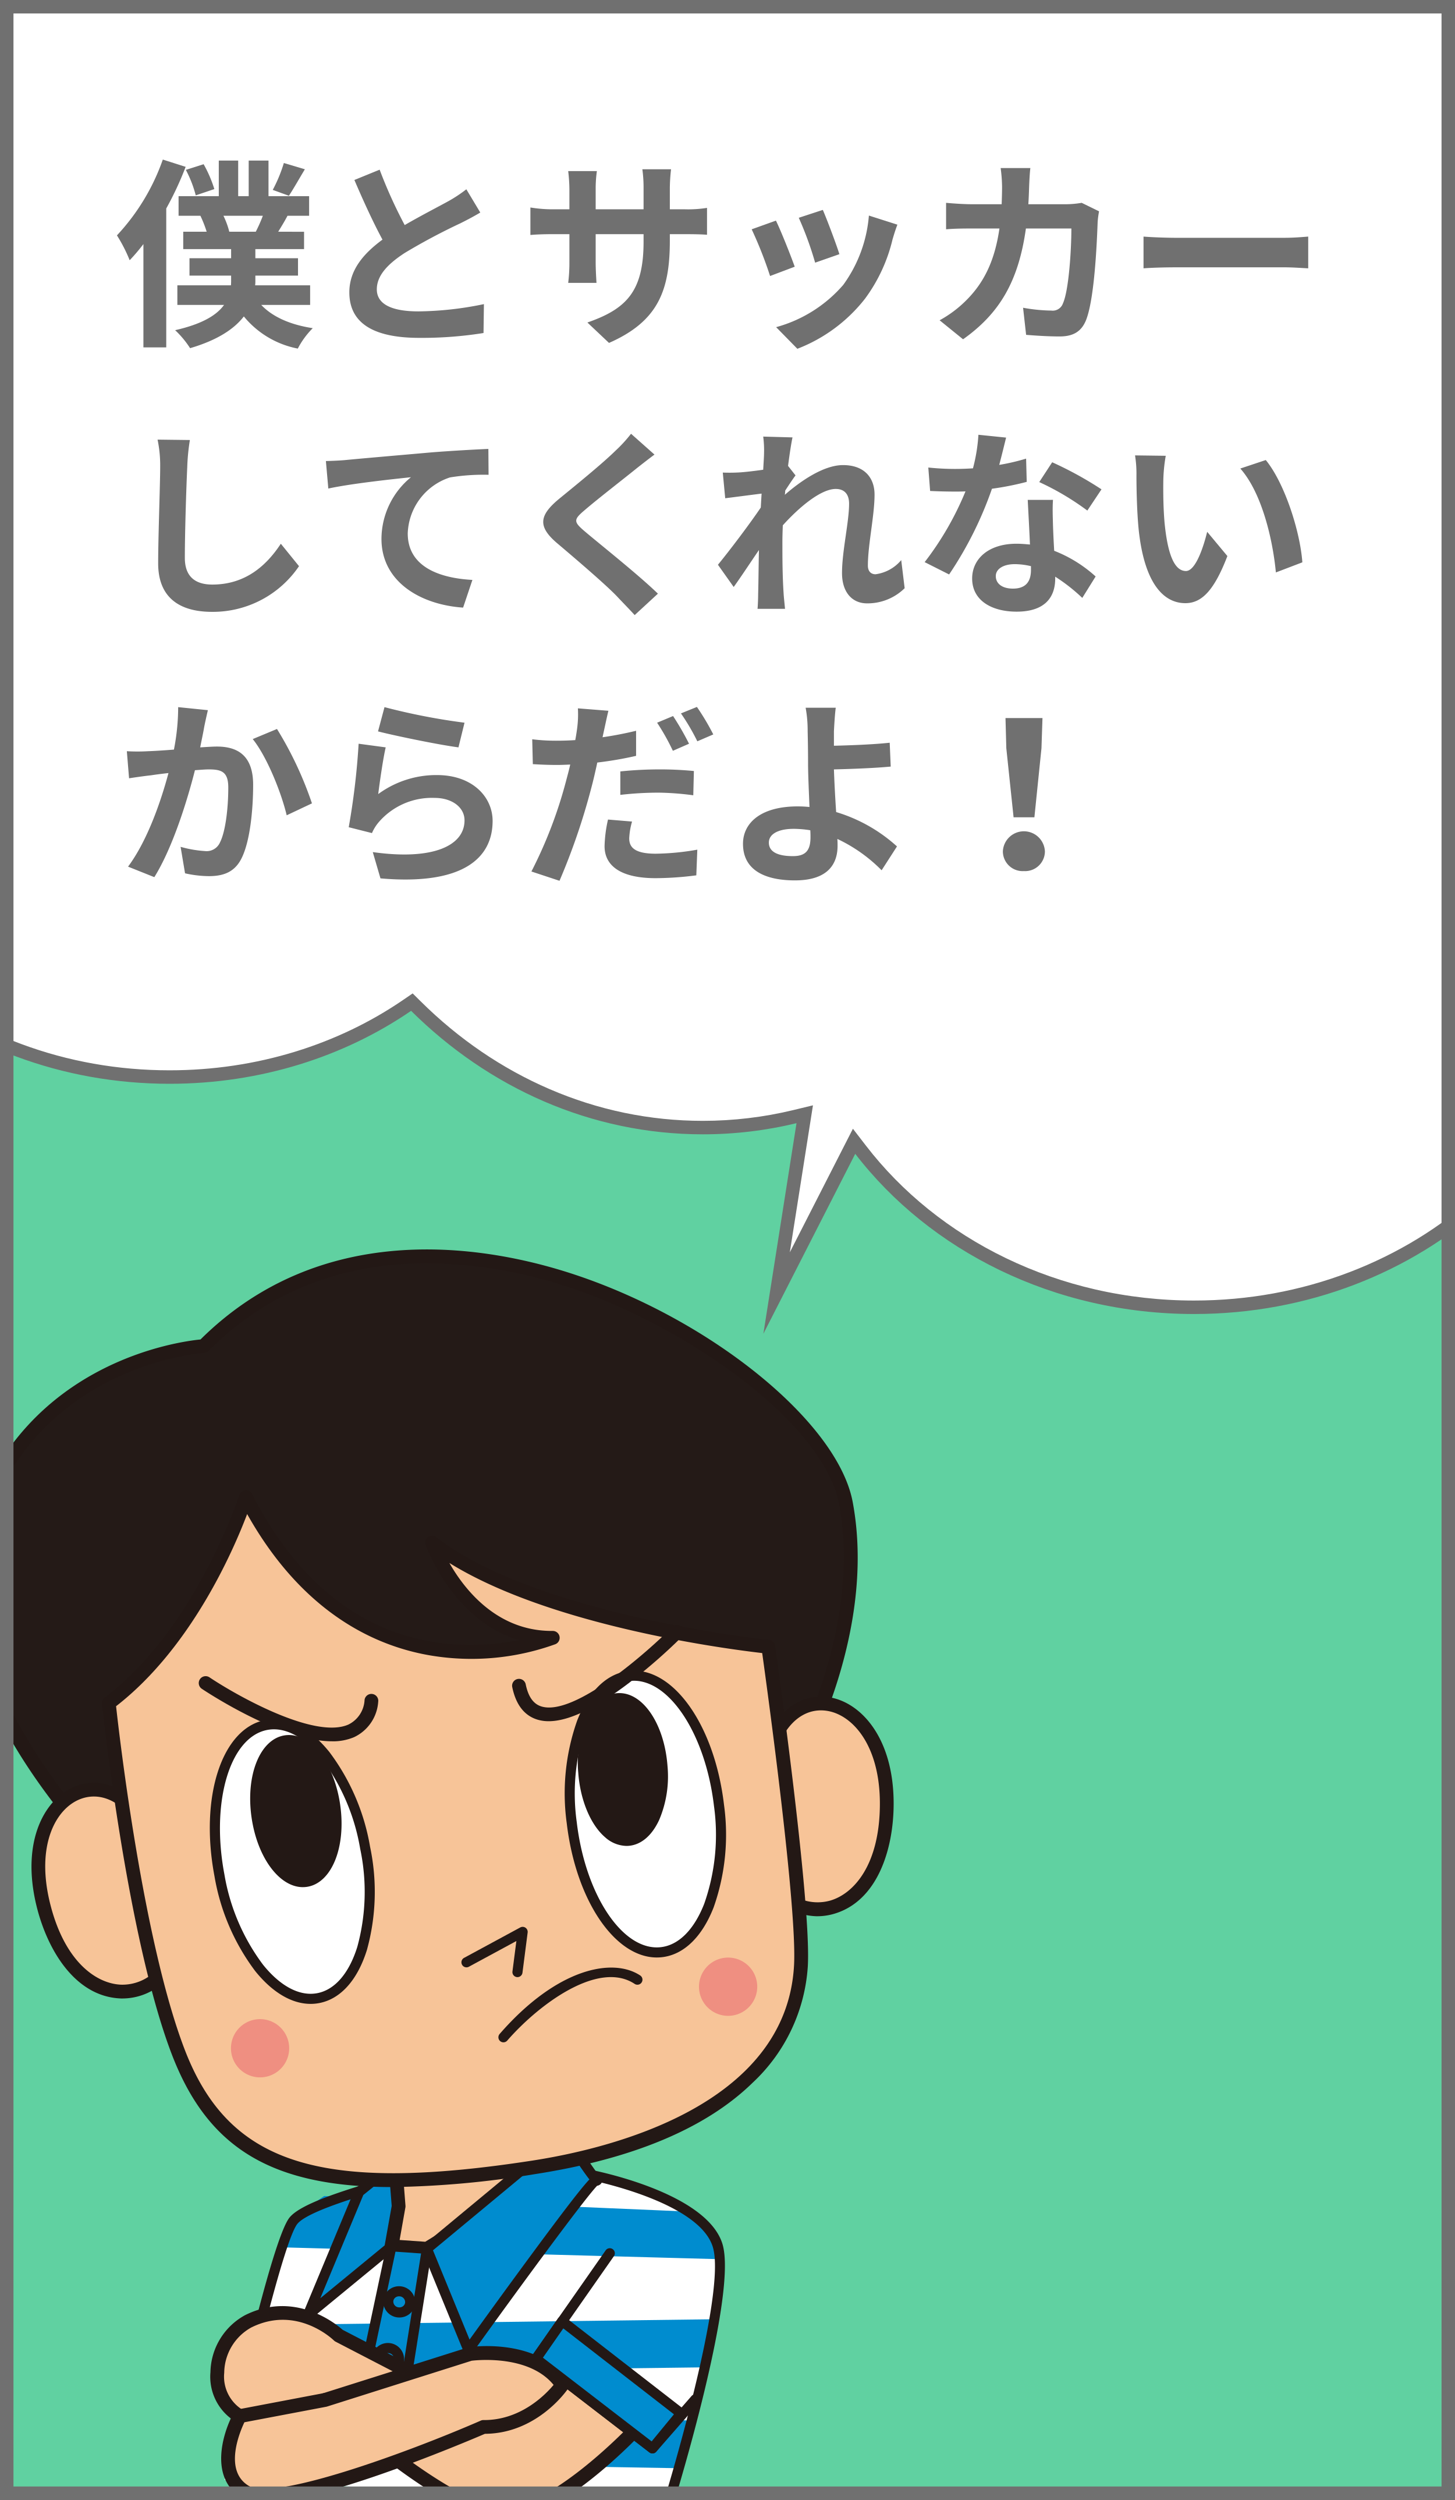
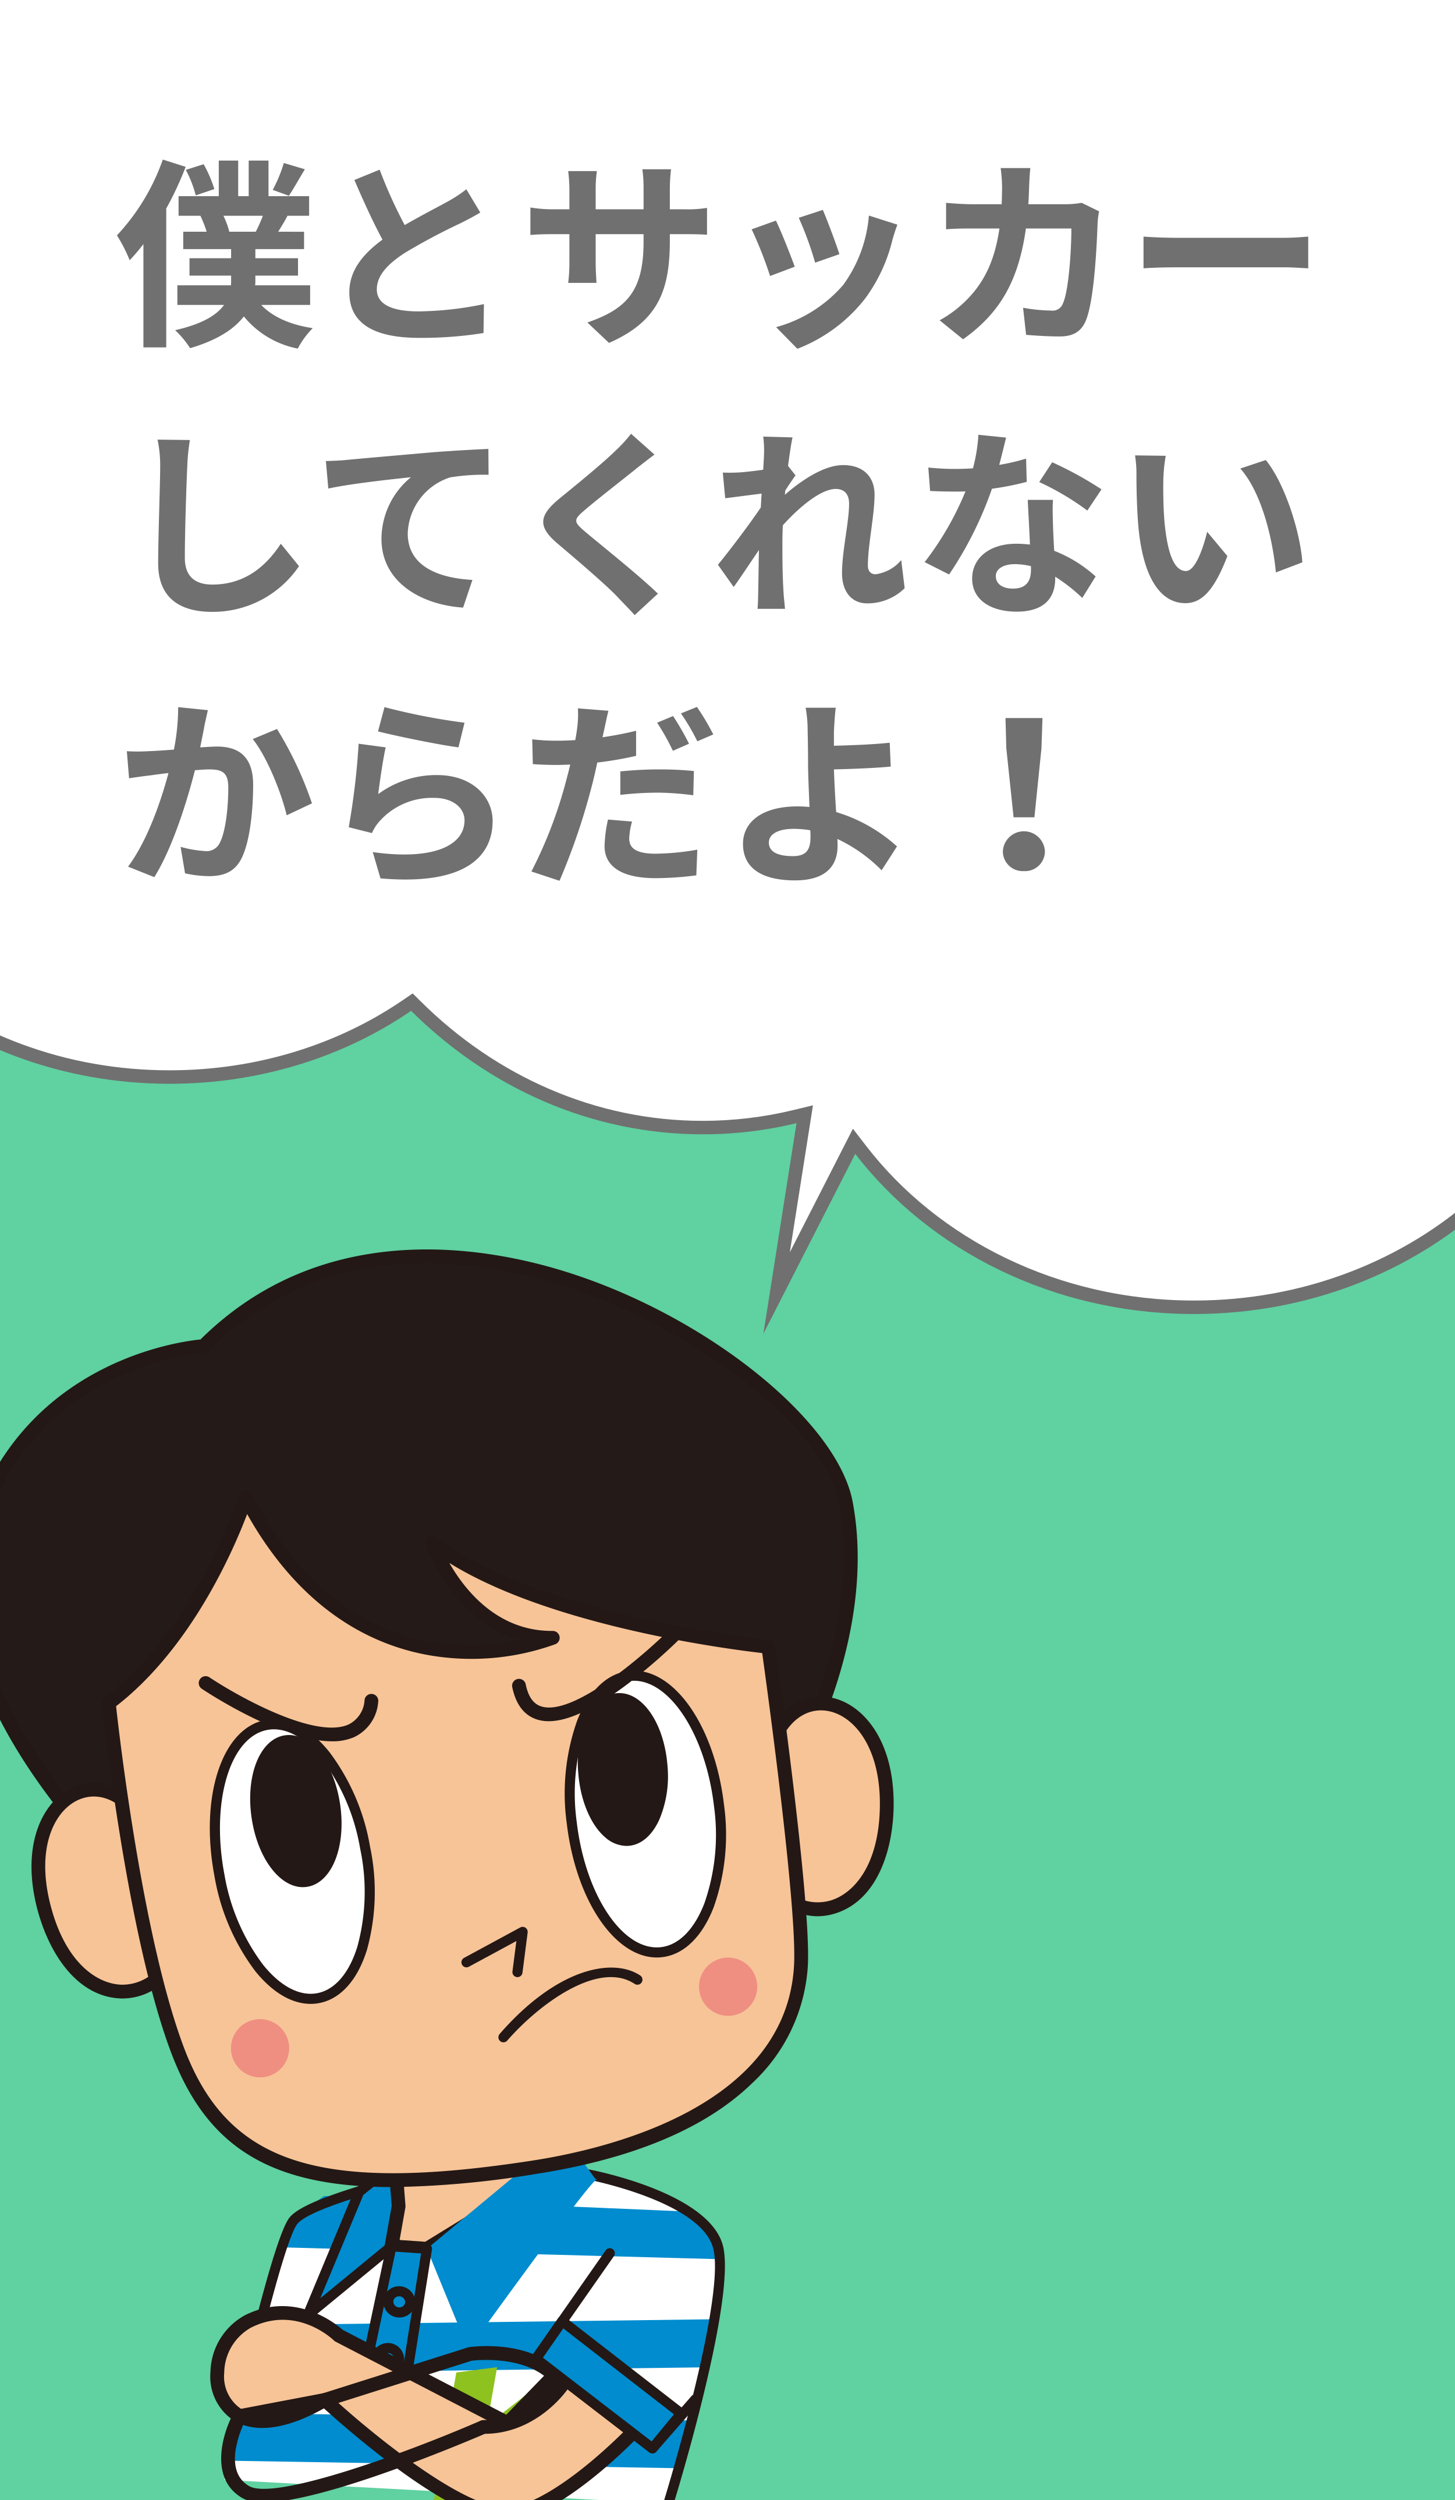
<svg xmlns="http://www.w3.org/2000/svg" width="216" height="371" viewBox="0 0 216 371">
  <defs>
    <clipPath id="clip-path">
      <rect id="長方形_797" data-name="長方形 797" width="216" height="371" transform="translate(0.364)" fill="none" stroke="#242424" stroke-width="5" />
    </clipPath>
    <clipPath id="clip-path-2">
      <rect id="長方形_398" data-name="長方形 398" width="138.248" height="191.806" fill="none" />
    </clipPath>
  </defs>
  <g id="manga_06" transform="translate(-0.364)">
    <rect id="長方形_812" data-name="長方形 812" width="216" height="371" transform="translate(0.364)" fill="#60d1a1" />
    <g id="マスクグループ_58" data-name="マスクグループ 58" transform="translate(0 0)" clip-path="url(#clip-path)">
      <g id="グループ_75" data-name="グループ 75" transform="translate(-5.218 185.417)">
        <g id="グループ_74" data-name="グループ 74" clip-path="url(#clip-path-2)">
          <path id="パス_1481" data-name="パス 1481" d="M96.466,149.774s16.9,3.2,19.182,10.5-7.308,38.366-7.308,38.366L42.458,195.1s7.261-35.5,10.238-38.479c4.263-4.263,22.07-6.469,14.539-6.395Z" transform="translate(-3.543 -12.499)" fill="#fff" />
          <path id="パス_1482" data-name="パス 1482" d="M54.68,155.7c-.721.618-2.073,1.712-3.045,5.177l65.1,1.761a8.715,8.715,0,0,0-.324-2.066,10.058,10.058,0,0,0-4.37-5l-54.016-2.312c-.338.2-3.121,2.241-3.349,2.436" transform="translate(-4.309 -12.79)" fill="#008ccf" />
          <path id="パス_1483" data-name="パス 1483" d="M47.606,174.076c-.524,2.325-1.041,4.745-1.535,7.136l67.974-.86c.545-2.433,1.039-4.86,1.425-7.135Z" transform="translate(-3.845 -14.456)" fill="#008ccf" />
          <path id="パス_1484" data-name="パス 1484" d="M109.938,196.588c.569-2,1.242-4.438,1.931-7.089l-67.516-1.126c-.512,2.611-.972,5.04-1.356,7.1Z" transform="translate(-3.588 -15.721)" fill="#008ccf" />
          <path id="パス_1485" data-name="パス 1485" d="M108.318,199.325a.75.75,0,0,1-.715-.97c.1-.308,9.5-30.918,7.309-37.921-2.052-6.568-17.345-9.741-18.535-9.978l-27.191.425c-.552.241-1.522.528-3.174,1.017-3.944,1.168-11.285,3.342-12.76,5.135-1.88,2.282-6.765,22.366-9.591,35.309a.749.749,0,1,1-1.463-.32c.728-3.332,7.184-32.646,9.9-35.941,1.631-1.981,7.559-3.861,13.491-5.618l.879-.26a.749.749,0,0,1,.659-.783,5.317,5.317,0,0,1,2.323-.04l26.984-.422a.8.8,0,0,1,.151.013c.708.134,17.368,3.368,19.758,11.017,2.326,7.444-6.913,37.533-7.308,38.81a.748.748,0,0,1-.715.528" transform="translate(-3.52 -12.431)" fill="#231815" />
          <path id="パス_1486" data-name="パス 1486" d="M70.189,146.784l-6.623,5.329-7.612,18.27,12.414-10.194,4.562-7.924Z" transform="translate(-4.67 -12.25)" fill="#008ccf" />
          <path id="パス_1487" data-name="パス 1487" d="M55.885,171.062a.749.749,0,0,1-.691-1.037l7.613-18.27a.734.734,0,0,1,.222-.3l6.622-5.329a.748.748,0,0,1,1.139.248l2.74,5.481a.75.75,0,0,1-.021.708l-4.562,7.923a.721.721,0,0,1-.174.205L56.361,170.891a.746.746,0,0,1-.476.17m8.231-18.555-6.384,15.32,9.986-8.2,4.293-7.456-2.145-4.29Z" transform="translate(-4.601 -12.181)" fill="#231815" />
          <path id="パス_1488" data-name="パス 1488" d="M69.325,137.786l1.218,15.529-1.06,5.944,5.261.367,20.159-12.4-1.827-11.571Z" transform="translate(-5.785 -11.321)" fill="#f7c498" />
          <path id="パス_1489" data-name="パス 1489" d="M74.652,160.553l-.071,0-5.261-.366a1.023,1.023,0,0,1-.935-1.2l1.038-5.815-1.208-15.4a1.023,1.023,0,0,1,.928-1.1l23.75-2.131a1.024,1.024,0,0,1,1.1.858l1.828,11.57a1.023,1.023,0,0,1-.474,1.03L75.187,160.4a1.025,1.025,0,0,1-.535.151M70.6,158.225l3.8.265,19.3-11.872-1.572-9.955L70.33,138.619l1.139,14.522a1.023,1.023,0,0,1-.013.259Z" transform="translate(-5.692 -11.228)" fill="#231815" />
          <path id="パス_1490" data-name="パス 1490" d="M75.237,160.263l6.152,15s18.8-26.186,19.107-25.273c.4,1.191-4.8-6.7-4.8-6.7Z" transform="translate(-6.279 -11.959)" fill="#008ccf" />
-           <path id="パス_1491" data-name="パス 1491" d="M81.322,175.948c-.029,0-.059,0-.087,0a.748.748,0,0,1-.606-.46l-6.152-15a.748.748,0,0,1,.214-.861l20.463-16.967a.749.749,0,0,1,1.1.165c1.724,2.619,3.679,5.484,4.387,6.38a.816.816,0,0,1,.493.493.8.8,0,0,1-.371,1.032.944.944,0,0,1-.33.114c-2.122,2.247-12.248,16.083-18.507,24.8a.752.752,0,0,1-.609.312M76.071,160.42,81.5,173.666c1.51-2.094,4.966-6.878,8.446-11.606,5.767-7.834,8.194-10.944,9.348-12.158-.706-.885-1.839-2.547-3.829-5.564Z" transform="translate(-6.211 -11.89)" fill="#231815" />
          <path id="パス_1492" data-name="パス 1492" d="M69.029,161.408l-5.139,24.21,6.473.9,3.927-24.743Z" transform="translate(-5.332 -13.47)" fill="#008ccf" />
          <path id="パス_1493" data-name="パス 1493" d="M70.3,187.2a.647.647,0,0,1-.1-.007l-6.473-.9a.747.747,0,0,1-.63-.9l5.139-24.21a.752.752,0,0,1,.784-.592l5.262.367a.749.749,0,0,1,.687.864l-3.927,24.743a.749.749,0,0,1-.739.632m-5.574-2.279,4.949.688L73.355,162.4l-3.8-.265Z" transform="translate(-5.264 -13.402)" fill="#231815" />
          <path id="パス_1494" data-name="パス 1494" d="M72.23,170.374a1.578,1.578,0,0,1-1.716,1.454,1.622,1.622,0,0,1-1.533-1.68,1.578,1.578,0,0,1,1.716-1.454,1.622,1.622,0,0,1,1.533,1.68" transform="translate(-5.756 -14.078)" fill="#008ccf" />
          <path id="パス_1495" data-name="パス 1495" d="M70.568,172.511c-.058,0-.116,0-.174-.006a2.375,2.375,0,0,1-2.229-2.47,2.261,2.261,0,0,1,.772-1.575,2.4,2.4,0,0,1,3.973,1.887h0a2.259,2.259,0,0,1-.772,1.574,2.36,2.36,0,0,1-1.57.588m-.059-3.141a.881.881,0,0,0-.585.215.774.774,0,0,0-.265.537.873.873,0,0,0,.839.889.891.891,0,0,0,.651-.214.767.767,0,0,0,.265-.537.874.874,0,0,0-.838-.889l-.067,0m1.653.935h0Z" transform="translate(-5.688 -14.01)" fill="#231815" />
          <path id="パス_1496" data-name="パス 1496" d="M70.423,179.564a1.578,1.578,0,0,1-1.716,1.454,1.622,1.622,0,0,1-1.533-1.68,1.578,1.578,0,0,1,1.716-1.454,1.623,1.623,0,0,1,1.533,1.68" transform="translate(-5.606 -14.845)" fill="#008ccf" />
          <path id="パス_1497" data-name="パス 1497" d="M68.76,181.7c-.057,0-.115,0-.173-.005a2.375,2.375,0,0,1-2.229-2.47,2.261,2.261,0,0,1,.772-1.575,2.4,2.4,0,0,1,3.973,1.887h0a2.259,2.259,0,0,1-.772,1.574,2.36,2.36,0,0,1-1.571.588m-.058-3.141a.881.881,0,0,0-.585.215.774.774,0,0,0-.265.537.873.873,0,0,0,.839.889.885.885,0,0,0,.651-.214.769.769,0,0,0,.265-.537.873.873,0,0,0-.838-.889l-.067,0m1.653.935h0Z" transform="translate(-5.537 -14.777)" fill="#231815" />
          <path id="パス_1498" data-name="パス 1498" d="M89.184,203.764l6.138-1.178-5.507-11.737,8.548-6.734-5.176-1.572L84.132,189.6l1.521-8.624-6.057.788-4.425,25.148,5.976-.394,1.81-10.266,3.271-2.576Z" transform="translate(-6.273 -15.103)" fill="#8dc21f" />
          <path id="パス_1499" data-name="パス 1499" d="M92.939,179.752l-8.551,8.8-25.082-13s-5.961-5.843-13.453-2.1c-8.088,4.041-6.125,21.921,11.4,11.655,0,0,20.2,18.852,28.286,16.9s18.285-12.977,18.285-12.977Z" transform="translate(-3.445 -14.37)" fill="#f7c498" />
          <path id="パス_1500" data-name="パス 1500" d="M84.206,203.071c-3.725,0-9.275-2.7-16.537-8.057-4.882-3.6-9.159-7.4-10.645-8.747-6.991,3.907-11.109,3.172-13.349,1.829a7.787,7.787,0,0,1-3.5-7.2,9.85,9.85,0,0,1,5.129-8.457c7.435-3.715,13.555,1.326,14.5,2.169L84.092,187.2l8.022-8.254a1.023,1.023,0,0,1,1.4-.066l10.888,9.275a1.023,1.023,0,0,1,.088,1.472c-.425.46-10.509,11.28-18.8,13.278a6.318,6.318,0,0,1-1.482.165M57.163,183.988a1.02,1.02,0,0,1,.7.275c5.508,5.138,21.155,18.15,27.349,16.656,6.472-1.56,14.578-9.407,17.036-11.911l-9.333-7.951-7.885,8.113a1.023,1.023,0,0,1-1.2.194l-25.083-13a1.014,1.014,0,0,1-.245-.178c-.222-.215-5.55-5.278-12.281-1.916a7.787,7.787,0,0,0-4,6.707,5.787,5.787,0,0,0,2.509,5.367c2.594,1.554,6.828.767,11.922-2.215a1.017,1.017,0,0,1,.516-.14" transform="translate(-3.352 -14.278)" fill="#231815" />
-           <path id="パス_1501" data-name="パス 1501" d="M57.4,185.643h0l21.555-6.823s9.65-1.4,13.669,4.6c0,0-4.282,6.3-11.684,6.223,0,0-29.722,12.932-35.323,9.651-5.312-3.111-.862-11.252-.862-11.252Z" transform="translate(-3.589 -14.911)" fill="#f7c498" />
          <path id="パス_1502" data-name="パス 1502" d="M48.165,200.769a5.511,5.511,0,0,1-3.154-.682c-4.88-2.857-2.947-9.507-1.243-12.625a1.024,1.024,0,0,1,.706-.514l12.585-2.391,21.5-6.8a1.1,1.1,0,0,1,.162-.038c.422-.06,10.337-1.414,14.665,5.047a1.022,1.022,0,0,1,0,1.143c-.186.273-4.6,6.628-12.318,6.672-1.238.533-8.093,3.45-15.436,6-9.669,3.357-14.727,4.194-17.459,4.194m-2.812-11.907c-.752,1.589-3.085,7.251.691,9.462,3.753,2.2,23.091-4.787,34.4-9.706a.915.915,0,0,1,.418-.085c5.478.042,9.176-3.754,10.393-5.217-3.646-4.472-11.318-3.689-12.167-3.586l-21.468,6.8a1,1,0,0,1-.117.029Zm11.956-3.312h0Z" transform="translate(-3.498 -14.818)" fill="#231815" />
          <path id="パス_1503" data-name="パス 1503" d="M110.124,192.166a.741.741,0,0,1-.456-.156l-17.28-13.3a.75.75,0,0,1-.157-1.023l10.962-15.673a.749.749,0,0,1,1.227.858L93.868,177.958,110.024,190.4l5.931-6.779a.749.749,0,0,1,1.127.985l-6.394,7.309a.75.75,0,0,1-.565.256" transform="translate(-7.686 -13.494)" fill="#231815" />
          <path id="パス_1504" data-name="パス 1504" d="M92.912,179.1l3.882-5.576,17.66,13.7-4.263,5.176Z" transform="translate(-7.754 -14.481)" fill="#008ccf" />
          <path id="パス_1505" data-name="パス 1505" d="M110.124,193.086a.749.749,0,0,1-.456-.156l-17.28-13.3a.749.749,0,0,1-.158-1.021l3.882-5.576a.749.749,0,0,1,1.073-.164l17.66,13.7a.746.746,0,0,1,.119,1.067l-4.262,5.177a.749.749,0,0,1-.579.273M93.867,178.876l16.14,12.425,3.311-4.022L96.89,174.533Z" transform="translate(-7.686 -14.413)" fill="#231815" />
          <path id="パス_1506" data-name="パス 1506" d="M35.9,14.439S11.175,15.754,2.634,40.375,24.8,93.2,24.8,93.2l97.856-14.64S135.027,58,131.262,37.783,68.676-18.553,35.9,14.439" transform="translate(-0.095 -0.092)" fill="#241a17" />
          <path id="パス_1507" data-name="パス 1507" d="M24.706,94.129a1.021,1.021,0,0,1-.691-.269c-1.274-1.17-31.1-28.947-22.441-53.912C9.635,16.71,32.053,13.681,35.347,13.361,53.263-4.4,76.808-.629,89.285,3.219c21,6.476,40.636,22.177,42.887,34.285,3.791,20.367-8.22,40.637-8.735,41.49a1.02,1.02,0,0,1-.724.484L24.858,94.117a1.05,1.05,0,0,1-.151.012M68.978,2.049c-10.585,0-22.471,2.975-32.448,13.019a1.029,1.029,0,0,1-.67.3c-.24.014-24.149,1.592-32.355,25.25C-4.228,62.911,21.7,88.8,25.047,92.023l96.876-14.492c1.678-2.98,11.6-21.6,8.24-39.653C127.849,25.43,106.446,10.65,88.683,5.172a67.891,67.891,0,0,0-19.7-3.123M35.8,14.348h0Z" transform="translate(0 0)" fill="#231815" />
          <path id="パス_1508" data-name="パス 1508" d="M28.382,93.136c-6.3-11.381-19.225-4.579-15.37,11.306s16.456,15.8,19.414,7.32Z" transform="translate(-1.027 -7.3)" fill="#f7c498" />
          <path id="パス_1509" data-name="パス 1509" d="M24.779,118.368c-.148,0-.3,0-.444-.011-6.764-.33-10.845-7.329-12.409-13.768C9.571,94.881,13.252,88.6,17.67,86.882c4.183-1.632,8.7.59,11.513,5.664a1.013,1.013,0,0,1,.1.279l4.046,18.626A1.014,1.014,0,0,1,33.3,112a9.033,9.033,0,0,1-8.52,6.364M20.452,88.394a5.582,5.582,0,0,0-2.039.391c-3.616,1.41-6.566,6.806-4.5,15.321,2.119,8.726,6.825,12.03,10.523,12.21a6.967,6.967,0,0,0,6.837-4.723L27.323,93.407c-1.828-3.229-4.332-5.013-6.871-5.013" transform="translate(-0.934 -7.207)" fill="#231815" />
          <path id="パス_1510" data-name="パス 1510" d="M130.535,81.045c3.469-12.537,17.626-8.941,17.585,7.4s-12.311,19.2-17.167,11.656Z" transform="translate(-10.894 -6.136)" fill="#f7c498" />
          <path id="パス_1511" data-name="パス 1511" d="M137.723,105A9.207,9.207,0,0,1,130,100.564a1.027,1.027,0,0,1-.162-.53l-.418-19.059a1.03,1.03,0,0,1,.037-.3c1.546-5.589,5.424-8.8,9.872-8.2,4.7.644,9.744,5.887,9.719,15.875-.016,6.628-2.349,14.387-8.849,16.288a8.815,8.815,0,0,1-2.476.358m-5.848-5.312a6.97,6.97,0,0,0,7.75,2.993c3.553-1.039,7.358-5.35,7.38-14.331.021-8.76-4.108-13.318-7.954-13.845-3.388-.467-6.288,2.051-7.584,6.574Z" transform="translate(-10.801 -6.043)" fill="#231815" />
          <path id="パス_1512" data-name="パス 1512" d="M23.72,70.663s3.534,34.027,10.269,51.679,20.444,22.222,52.794,17.226,39.161-20.43,39.683-29.921-4.846-47.331-4.846-47.331S87.106,58.793,71.707,46.862c0,0,4.924,14.235,17.915,14.122,0,0-28.725,11.834-45.561-20.879,0,0-6.485,20.147-20.341,30.558" transform="translate(-1.98 -3.347)" fill="#f7c498" />
          <path id="パス_1513" data-name="パス 1513" d="M65.7,142.4c-18.244,0-27.519-6.05-32.76-19.786-6.7-17.574-10.295-51.6-10.33-51.938a1.022,1.022,0,0,1,.4-.922C36.442,59.663,42.932,39.9,43,39.7a1.022,1.022,0,0,1,1.881-.154c6.8,13.212,16.294,20.664,28.22,22.148a35.978,35.978,0,0,0,11.431-.464c-9.877-2.894-13.835-14-13.88-14.128A1.021,1.021,0,0,1,72.24,45.96c14.995,11.618,49.05,15.21,49.392,15.246a1.02,1.02,0,0,1,.908.873c.22,1.549,5.382,38.05,4.853,47.531a25.9,25.9,0,0,1-8.212,17.323c-6.917,6.749-17.8,11.308-32.334,13.551A141.111,141.111,0,0,1,65.7,142.4m-41-71.367c.5,4.52,4.01,34.769,10.145,50.852,6.533,17.126,20.058,21.464,51.684,16.58,11.288-1.741,37.668-8.049,38.818-28.967.476-8.529-3.963-40.872-4.726-46.345C115.6,62.577,89.35,59.2,74.181,49.782c2.27,3.98,7.078,10.087,15.2,10.087.049,0,.1,0,.149,0a1.022,1.022,0,0,1,.39,1.967,36.684,36.684,0,0,1-16.98,1.9c-8.364-1.018-19.99-5.567-28.781-21.212-2.085,5.5-8.349,19.9-19.452,28.511" transform="translate(-1.887 -3.254)" fill="#231815" />
          <path id="パス_1514" data-name="パス 1514" d="M58.054,78.758c-7.6,0-18.773-7.425-19.317-7.79a1.022,1.022,0,1,1,1.139-1.7c4.035,2.7,15.605,9.232,20.627,7.005A4.3,4.3,0,0,0,62.9,72.6a1.022,1.022,0,0,1,2.022.3,6.267,6.267,0,0,1-3.586,5.248,8.078,8.078,0,0,1-3.278.614" transform="translate(-3.195 -5.767)" fill="#231815" />
          <path id="パス_1515" data-name="パス 1515" d="M63.2,95.2C61.066,84.005,54.5,75.85,48.531,76.987S39.449,88.12,41.575,99.31s8.694,19.348,14.663,18.211S65.326,106.394,63.2,95.2" transform="translate(-3.414 -6.416)" fill="#fff" />
          <path id="パス_1516" data-name="パス 1516" d="M55.032,118.308c-2.785,0-5.66-1.69-8.218-4.867a32.377,32.377,0,0,1-6.044-14.06c-2.238-11.778,1.079-21.968,7.551-23.2,3.172-.607,6.545,1.082,9.5,4.748A32.414,32.414,0,0,1,63.864,94.99a32.4,32.4,0,0,1-.463,15.3c-1.4,4.492-3.92,7.3-7.093,7.9a6.782,6.782,0,0,1-1.276.12m-5.44-40.747a5.274,5.274,0,0,0-.991.093c-5.553,1.056-8.407,10.677-6.36,21.447a30.879,30.879,0,0,0,5.738,13.4c2.587,3.214,5.447,4.71,8.048,4.215s4.715-2.937,5.943-6.876a30.885,30.885,0,0,0,.422-14.571,30.9,30.9,0,0,0-5.741-13.4c-2.263-2.811-4.734-4.309-7.059-4.309" transform="translate(-3.344 -6.348)" fill="#231815" />
          <path id="パス_1517" data-name="パス 1517" d="M59.3,89.142c-.837-5.8-4.129-10.128-7.351-9.667S46.79,85.018,47.626,90.82s4.129,10.125,7.353,9.664,5.154-5.548,4.319-11.342" transform="translate(-3.958 -6.63)" fill="#231815" />
          <path id="パス_1518" data-name="パス 1518" d="M54.431,101.2c-3.477,0-6.752-4.372-7.614-10.34-.908-6.3,1.268-11.66,4.954-12.193s7.289,4,8.2,10.3-1.268,11.657-4.953,12.19a4.22,4.22,0,0,1-.587.042M52.353,80.122a2.491,2.491,0,0,0-.368.027c-2.76.4-4.448,5.206-3.685,10.5s3.738,9.427,6.506,9.03,4.445-5.205,3.683-10.494c-.729-5.057-3.482-9.058-6.134-9.058" transform="translate(-3.89 -6.562)" fill="#231815" />
          <path id="パス_1519" data-name="パス 1519" d="M120.533,88.265c-1.334-11.318-7.311-19.912-13.348-19.2S97.341,79.527,98.675,90.84s7.31,19.915,13.344,19.2,9.848-10.462,8.515-21.779" transform="translate(-8.213 -5.76)" fill="#fff" />
          <path id="パス_1520" data-name="パス 1520" d="M111.233,110.767c-6.241,0-12.02-8.49-13.37-19.907A32.4,32.4,0,0,1,99.4,75.633c1.713-4.384,4.422-7.006,7.628-7.383,6.547-.768,12.776,7.951,14.179,19.858a32.407,32.407,0,0,1-1.54,15.227c-1.715,4.384-4.424,7.006-7.631,7.384a7,7,0,0,1-.806.048m-3.4-41.065a5.366,5.366,0,0,0-.629.037c-2.631.309-4.906,2.6-6.408,6.441a30.9,30.9,0,0,0-1.446,14.505c1.287,10.888,6.889,19.219,12.513,18.547,2.631-.31,4.908-2.6,6.411-6.441a30.89,30.89,0,0,0,1.447-14.506C118.486,77.8,113.236,69.7,107.834,69.7" transform="translate(-8.144 -5.692)" fill="#231815" />
          <path id="パス_1521" data-name="パス 1521" d="M112.32,82.814c-.425-5.841-3.4-10.388-6.65-10.153s-5.533,5.167-5.107,11.01,3.4,10.4,6.651,10.155,5.531-5.17,5.106-11.011" transform="translate(-8.388 -6.063)" fill="#231815" />
          <path id="パス_1522" data-name="パス 1522" d="M106.9,94.514a4.892,4.892,0,0,1-3.191-1.306c-2.15-1.856-3.669-5.517-3.963-9.553a16.485,16.485,0,0,1,1.244-7.977c1.084-2.338,2.7-3.7,4.556-3.833,3.717-.274,6.989,4.5,7.452,10.845a16.507,16.507,0,0,1-1.244,7.977c-1.084,2.34-2.7,3.7-4.555,3.836-.1.007-.2.011-.3.011m-1.06-21.182c-.062,0-.125,0-.187.007-1.286.093-2.46,1.148-3.305,2.969a14.971,14.971,0,0,0-1.108,7.238c.266,3.655,1.587,6.923,3.448,8.529a3.286,3.286,0,0,0,2.4.935c1.287-.093,2.461-1.148,3.306-2.971A15,15,0,0,0,111.5,82.8c-.379-5.21-2.949-9.467-5.663-9.467" transform="translate(-8.32 -5.995)" fill="#231815" />
          <path id="パス_1523" data-name="パス 1523" d="M89.151,117.143a.689.689,0,0,1-.1-.006.748.748,0,0,1-.647-.838l.582-4.515-7.067,3.825a.749.749,0,0,1-.713-1.317l8.352-4.519a.748.748,0,0,1,1.1.753l-.769,5.964a.749.749,0,0,1-.741.653" transform="translate(-6.745 -9.153)" fill="#231815" />
          <path id="パス_1524" data-name="パス 1524" d="M87.561,127.37A.749.749,0,0,1,87,126.13c8.535-9.8,16.8-11.371,20.871-8.68a.749.749,0,0,1-.827,1.249c-5.4-3.57-14.268,3.077-18.915,8.413a.746.746,0,0,1-.565.258" transform="translate(-7.245 -9.704)" fill="#231815" />
          <path id="パス_1525" data-name="パス 1525" d="M94.461,75.086a5.686,5.686,0,0,1-1.644-.228c-1.971-.591-3.242-2.239-3.774-4.9a1.022,1.022,0,0,1,2-.4c.379,1.888,1.149,2.982,2.357,3.344,4.888,1.467,15.656-8.014,19.4-11.79a1.022,1.022,0,1,1,1.452,1.438,83.083,83.083,0,0,1-7.862,6.855c-4.97,3.778-8.97,5.682-11.927,5.682" transform="translate(-7.429 -5.075)" fill="#231815" />
          <path id="パス_1526" data-name="パス 1526" d="M52.132,128.647a4.322,4.322,0,1,1-4.61-4.014,4.323,4.323,0,0,1,4.61,4.014" transform="translate(-3.63 -10.4)" fill="#ef8f81" />
          <path id="パス_1527" data-name="パス 1527" d="M127.943,118.679a4.323,4.323,0,1,1-4.61-4.011,4.321,4.321,0,0,1,4.61,4.011" transform="translate(-9.957 -9.569)" fill="#ef8f81" />
        </g>
      </g>
    </g>
    <g id="マスクグループ_66" data-name="マスクグループ 66" transform="translate(0 0)" clip-path="url(#clip-path)">
      <g id="合体_6" data-name="合体 6" transform="translate(-50.303 -38.333)" fill="#fff">
        <path d="M 227.917 232.333 C 222.885 232.333 217.884 231.772 213.054 230.665 C 208.366 229.591 203.822 228 199.549 225.936 C 195.353 223.909 191.418 221.427 187.854 218.56 C 184.306 215.704 181.132 212.472 178.422 208.953 L 177.458 207.701 L 176.739 209.108 L 165.956 230.222 L 169.9 205.168 L 170.133 203.688 L 168.677 204.04 C 164.212 205.12 159.611 205.667 155 205.667 C 147.003 205.667 139.203 204.05 131.818 200.86 C 124.676 197.776 118.143 193.325 112.4 187.631 L 111.812 187.048 L 111.13 187.516 C 106.197 190.899 100.714 193.532 94.831 195.342 C 88.741 197.217 82.349 198.167 75.833 198.167 C 68.078 198.167 60.556 196.833 53.476 194.202 C 46.644 191.664 40.511 188.031 35.245 183.405 C 32.654 181.128 30.302 178.624 28.255 175.962 C 26.19 173.276 24.417 170.407 22.985 167.432 C 20.009 161.25 18.5 154.684 18.5 147.917 C 18.5 143.431 19.174 138.983 20.505 134.697 C 21.796 130.537 23.703 126.531 26.173 122.79 L 26.67 122.038 L 25.972 121.466 C 18.059 114.982 11.886 107.677 7.625 99.752 C 3.229 91.578 1 82.969 1 74.167 C 1 69.23 1.713 64.296 3.118 59.501 C 4.49 54.822 6.538 50.218 9.205 45.816 C 11.829 41.485 15.079 37.306 18.864 33.395 C 22.621 29.514 26.937 25.862 31.692 22.543 C 36.454 19.219 41.696 16.2 47.271 13.571 C 52.905 10.914 58.929 8.632 65.176 6.787 C 78.183 2.947 92.002 1 106.25 1 C 114.082 1 121.892 1.601 129.463 2.788 C 136.826 3.941 144.028 5.658 150.867 7.889 C 157.579 10.078 163.983 12.776 169.902 15.907 C 175.77 19.012 181.188 22.556 186.005 26.442 L 186.625 26.943 L 187.251 26.45 C 193.808 21.286 201.138 17.263 209.039 14.49 C 217.216 11.621 225.81 10.167 234.584 10.167 C 244.746 10.167 254.604 12.102 263.883 15.92 C 268.342 17.754 272.643 20.025 276.666 22.669 C 280.651 25.287 284.398 28.294 287.803 31.606 C 291.208 34.918 294.298 38.562 296.99 42.436 C 299.706 46.347 302.039 50.528 303.924 54.863 C 307.845 63.88 309.833 73.459 309.833 83.333 C 309.833 89.534 309.034 95.694 307.458 101.642 C 305.928 107.415 303.664 113.003 300.728 118.25 C 297.842 123.407 294.311 128.23 290.233 132.583 C 286.167 136.925 281.568 140.788 276.566 144.063 L 275.634 144.674 L 276.341 145.535 C 280.109 150.123 283.036 155.184 285.043 160.576 C 287.116 166.149 288.167 171.983 288.167 177.917 C 288.167 185.25 286.579 192.365 283.448 199.064 C 281.941 202.286 280.077 205.394 277.905 208.302 C 275.753 211.185 273.28 213.896 270.556 216.361 C 267.831 218.827 264.831 221.066 261.641 223.016 C 258.418 224.985 254.973 226.677 251.401 228.044 C 243.964 230.89 236.063 232.333 227.917 232.333 Z" stroke="none" />
        <path d="M 227.917 231.333 C 235.94 231.333 243.721 229.913 251.043 227.11 C 254.559 225.765 257.949 224.1 261.119 222.163 C 264.256 220.245 267.206 218.043 269.885 215.619 C 272.561 213.198 274.99 210.535 277.104 207.704 C 279.235 204.85 281.064 201.801 282.542 198.64 C 285.611 192.075 287.167 185.103 287.167 177.917 C 287.167 172.102 286.137 166.385 284.105 160.925 C 282.138 155.637 279.266 150.672 275.568 146.169 L 274.155 144.447 L 276.018 143.227 C 280.954 139.995 285.491 136.184 289.504 131.9 C 293.526 127.605 297.009 122.848 299.855 117.761 C 302.75 112.588 304.983 107.078 306.491 101.386 C 308.045 95.522 308.833 89.448 308.833 83.333 C 308.833 73.597 306.873 64.152 303.007 55.262 C 301.148 50.987 298.847 46.864 296.168 43.007 C 293.514 39.185 290.464 35.59 287.106 32.323 C 283.746 29.055 280.049 26.088 276.117 23.504 C 272.147 20.896 267.903 18.655 263.502 16.844 C 254.345 13.077 244.615 11.167 234.584 11.167 C 225.923 11.167 217.44 12.602 209.37 15.434 C 201.573 18.17 194.34 22.14 187.87 27.235 L 186.618 28.222 L 185.377 27.221 C 180.61 23.375 175.246 19.866 169.434 16.791 C 163.566 13.686 157.214 11.011 150.557 8.839 C 143.768 6.625 136.619 4.921 129.308 3.776 C 121.788 2.597 114.03 2 106.25 2 C 92.098 2 78.374 3.933 65.459 7.747 C 59.261 9.576 53.285 11.84 47.698 14.475 C 42.173 17.081 36.981 20.071 32.265 23.363 C 27.562 26.646 23.295 30.255 19.583 34.09 C 15.849 37.948 12.646 42.067 10.06 46.334 C 7.438 50.662 5.425 55.186 4.078 59.782 C 2.699 64.485 2 69.325 2 74.167 C 2 82.802 4.189 91.251 8.505 99.279 C 12.704 107.087 18.794 114.292 26.606 120.692 L 28.001 121.836 L 27.007 123.341 C 24.589 127.004 22.723 130.924 21.46 134.993 C 20.159 139.184 19.5 143.532 19.5 147.917 C 19.5 154.532 20.976 160.952 23.886 166.998 C 25.288 169.911 27.025 172.721 29.048 175.352 C 31.056 177.963 33.363 180.42 35.905 182.654 C 41.079 187.199 47.107 190.769 53.824 193.265 C 60.792 195.854 68.197 197.167 75.833 197.167 C 82.25 197.167 88.543 196.232 94.537 194.387 C 100.323 192.606 105.715 190.017 110.564 186.691 L 111.929 185.756 L 113.104 186.92 C 118.758 192.527 125.188 196.908 132.214 199.942 C 139.474 203.077 147.14 204.667 155 204.667 C 159.532 204.667 164.054 204.129 168.442 203.068 L 171.354 202.364 L 167.919 224.178 L 177.286 205.839 L 179.214 208.342 C 181.876 211.799 184.994 214.975 188.481 217.781 C 191.986 220.601 195.856 223.042 199.984 225.035 C 204.189 227.066 208.662 228.633 213.277 229.69 C 218.035 230.78 222.96 231.333 227.917 231.333 M 163.992 236.266 L 168.912 205.012 C 164.431 206.096 159.775 206.667 155 206.667 C 138.366 206.667 123.192 199.739 111.696 188.341 C 101.803 195.125 89.356 199.167 75.833 199.167 C 43.617 199.167 17.5 176.222 17.5 147.917 C 17.5 138.56 20.354 129.789 25.338 122.239 C 9.537 109.293 1.916503970278427e-05 92.507 1.916503970278427e-05 74.167 C 1.916503970278427e-05 33.205 47.57 2.14233405131381e-05 106.25 2.14233405131381e-05 C 138.362 2.14233405131381e-05 167.15 9.947 186.633 25.664 C 199.731 15.348 216.417 9.167 234.584 9.167 C 276.695 9.167 310.833 42.372 310.833 83.333 C 310.833 108.977 297.453 131.58 277.114 144.9 C 284.686 154.121 289.167 165.547 289.167 177.917 C 289.167 208.523 261.744 233.333 227.917 233.333 C 207.093 233.333 188.696 223.931 177.629 209.563 L 163.992 236.266 Z" stroke="none" fill="#707070" />
      </g>
    </g>
    <g id="長方形_803" data-name="長方形 803" transform="translate(0.364)" fill="none" stroke="#707070" stroke-width="2">
-       <rect width="216" height="371" stroke="none" />
-       <rect x="1" y="1" width="214" height="369" fill="none" />
-     </g>
+       </g>
    <path id="パス_6424" data-name="パス 6424" d="M25.14-24.81a21.942,21.942,0,0,1-1.65,3.99l2.4.87c.66-.99,1.5-2.49,2.37-3.93ZM14.82-20.94a18.742,18.742,0,0,0-1.59-3.69l-2.64.84a17.376,17.376,0,0,1,1.47,3.78ZM7.17-25.32A31.884,31.884,0,0,1,.36-14.07a22.6,22.6,0,0,1,1.89,3.69,27.567,27.567,0,0,0,2.04-2.4V2.55H7.68V-18.06a47.815,47.815,0,0,0,2.88-6.18Zm14.85,8.34a21.654,21.654,0,0,1-1.05,2.37H17.04a12.217,12.217,0,0,0-.87-2.37ZM29.04-3.75V-6.66H20.88a6.271,6.271,0,0,0,.03-.75V-8.1h6.33v-2.58H20.91v-1.35h7.23v-2.58H24.3c.42-.69.93-1.5,1.38-2.37h3.21v-2.91H22.86v-5.28H19.92v5.28H18.36v-5.28H15.48v5.28H9.51v2.91h3.24a17.636,17.636,0,0,1,.93,2.37H10.2v2.58h7.11v1.35H11.13V-8.1h6.18v.66a6.78,6.78,0,0,1-.03.78H9.33v2.91h6.93C15.21-2.28,13.11-.93,9,0a13.989,13.989,0,0,1,2.22,2.67c4.08-1.2,6.54-2.85,7.98-4.71a13.7,13.7,0,0,0,8.01,4.77A12.324,12.324,0,0,1,29.43-.3c-3.36-.51-5.97-1.68-7.65-3.45ZM52.23-20.91a20.513,20.513,0,0,1-2.73,1.8c-1.41.78-3.99,2.1-6.42,3.51a69.652,69.652,0,0,1-3.72-8.22l-3.75,1.53c1.35,3.15,2.79,6.3,4.17,8.85-2.85,2.1-4.92,4.53-4.92,7.83,0,5.1,4.47,6.75,10.38,6.75A58.1,58.1,0,0,0,54.78.42l.06-4.29a49.69,49.69,0,0,1-9.72,1.08c-4.11,0-6.18-1.14-6.18-3.27,0-2.07,1.65-3.78,4.14-5.4a90.983,90.983,0,0,1,8.28-4.41c1.08-.54,2.04-1.05,2.94-1.59Zm30.21,2.97v-3.15a25.8,25.8,0,0,1,.18-2.79H78.36a19.8,19.8,0,0,1,.18,2.79v3.15H71.43v-2.94a18.482,18.482,0,0,1,.18-2.73H67.35a24.368,24.368,0,0,1,.18,2.7v2.97H64.98a19.836,19.836,0,0,1-3.24-.27v4.08c.66-.06,1.74-.12,3.24-.12h2.55v4.08a24.261,24.261,0,0,1-.18,3.15h4.2c-.03-.6-.12-1.83-.12-3.15v-4.08h7.11v1.14c0,7.35-2.55,9.96-8.34,11.97l3.21,3.03c7.23-3.18,9.03-7.71,9.03-15.15v-.99h2.22c1.59,0,2.64.03,3.3.09v-3.99a17.777,17.777,0,0,1-3.3.21Zm22.71.09-3.57,1.17a49.969,49.969,0,0,1,2.43,6.66l3.6-1.26C107.19-12.66,105.72-16.56,105.15-17.85Zm6.84.84a20.219,20.219,0,0,1-3.81,10.29A20.186,20.186,0,0,1,98.22-.45l3.15,3.21a23.428,23.428,0,0,0,10.05-7.44,24.19,24.19,0,0,0,4.08-8.79c.18-.6.36-1.23.72-2.19Zm-13.8.75-3.6,1.29a60.6,60.6,0,0,1,2.73,6.93l3.66-1.38C100.38-11.1,98.94-14.73,98.19-16.26Zm45.39-2.64a14.646,14.646,0,0,1-2.28.21h-5.64c.06-.87.09-1.77.12-2.7.03-.72.09-1.98.18-2.67h-4.41a22.2,22.2,0,0,1,.21,2.76c0,.9-.03,1.77-.06,2.61h-4.29c-1.14,0-2.7-.09-3.96-.21v3.93c1.29-.12,2.94-.12,3.96-.12h3.96c-.66,4.56-2.16,7.92-4.95,10.68a17.2,17.2,0,0,1-3.93,2.94l3.48,2.82c5.37-3.81,8.22-8.52,9.33-16.44h6.75c0,3.24-.39,9.24-1.26,11.13a1.6,1.6,0,0,1-1.71,1.05,24.83,24.83,0,0,1-4.2-.42l.45,4.02c1.47.12,3.27.24,4.98.24,2.07,0,3.21-.78,3.87-2.31,1.29-3.06,1.65-11.43,1.77-14.67a12.969,12.969,0,0,1,.21-1.59Zm9.18,9.72c1.11-.09,3.12-.15,4.83-.15H173.7c1.26,0,2.79.12,3.51.15v-4.71c-.78.06-2.13.18-3.51.18H157.59c-1.56,0-3.75-.09-4.83-.18ZM6.39,16.24a18.653,18.653,0,0,1,.39,4.02c0,2.55-.3,10.35-.3,14.34,0,5.07,3.15,7.2,8.01,7.2a15.461,15.461,0,0,0,12.9-6.78l-2.7-3.33c-2.13,3.24-5.25,6.06-10.17,6.06-2.28,0-4.08-.96-4.08-3.96,0-3.69.21-10.35.36-13.53a30.49,30.49,0,0,1,.39-3.96Zm24.99,3.18.36,4.08c3.45-.75,9.72-1.41,12.27-1.68a11.874,11.874,0,0,0-4.38,9.15c0,6.42,5.88,9.78,12.12,10.2l1.38-4.11c-5.01-.27-9.6-2.01-9.6-6.9a9.058,9.058,0,0,1,6.27-8.31,30.679,30.679,0,0,1,5.73-.39l-.03-3.84c-2.07.09-5.34.27-8.4.51-5.43.48-10.35.9-12.81,1.14C33.69,19.33,32.55,19.39,31.38,19.42Zm45.3-4.05a20.52,20.52,0,0,1-2.28,2.49c-2.01,1.98-6.09,5.28-8.4,7.17-2.97,2.46-3.21,4.11-.27,6.6,2.73,2.31,7.26,6.18,8.88,7.89.84.9,1.77,1.83,2.61,2.76l3.45-3.18c-2.94-2.85-8.67-7.38-10.89-9.27-1.62-1.38-1.65-1.71-.06-3.06,1.98-1.71,5.91-4.74,7.83-6.3.69-.54,1.68-1.32,2.61-2.01Zm40.11,18.75a5.994,5.994,0,0,1-3.81,2.1c-.75,0-1.14-.51-1.14-1.29,0-3.09.99-7.44.99-10.53,0-2.49-1.5-4.38-4.68-4.38-2.88,0-6.3,2.37-8.64,4.41a4.476,4.476,0,0,0,.06-.63c.51-.78,1.14-1.74,1.53-2.25l-1.11-1.41c.24-1.86.48-3.39.66-4.23l-4.35-.12a15.846,15.846,0,0,1,.12,2.64c0,.33-.06,1.17-.12,2.28-1.26.18-2.55.33-3.42.39a25.267,25.267,0,0,1-2.58.03l.36,3.81c1.68-.21,3.96-.51,5.4-.69l-.12,2.07c-1.68,2.49-4.68,6.45-6.36,8.49l2.34,3.3c1.02-1.41,2.46-3.6,3.75-5.49-.06,2.52-.06,4.23-.12,6.54,0,.48-.03,1.56-.09,2.19h4.08c-.06-.66-.18-1.74-.21-2.28-.18-2.79-.18-5.28-.18-7.71,0-.75.03-1.56.06-2.4,2.4-2.67,5.64-5.4,7.86-5.4,1.23,0,1.98.72,1.98,2.19,0,2.7-1.05,7.05-1.05,10.29,0,2.85,1.5,4.5,3.72,4.5a7.865,7.865,0,0,0,5.58-2.25Zm29.73-10.5a53.457,53.457,0,0,0-7.32-4.02l-1.92,2.94a39.611,39.611,0,0,1,7.14,4.23Zm-11.19-4.56a31.38,31.38,0,0,1-3.99.93c.42-1.59.78-3.09,1.02-4.05l-4.11-.42a25.3,25.3,0,0,1-.81,4.98c-.9.06-1.8.09-2.67.09a37.764,37.764,0,0,1-3.96-.21l.27,3.48c1.29.06,2.49.09,3.72.09.51,0,1.02,0,1.53-.03a45.329,45.329,0,0,1-6.06,10.5l3.63,1.83a54.84,54.84,0,0,0,6.36-12.72,43.537,43.537,0,0,0,5.16-1.02Zm.72,16.53c0,1.59-.66,2.76-2.67,2.76-1.62,0-2.55-.75-2.55-1.86,0-1.05,1.11-1.77,2.82-1.77a10.515,10.515,0,0,1,2.4.3Zm-.48-10.41c.09,1.8.24,4.41.33,6.63-.63-.06-1.32-.12-2.01-.12-4.14,0-6.57,2.25-6.57,5.16,0,3.27,2.91,4.92,6.6,4.92,4.23,0,5.73-2.16,5.73-4.92v-.27a26.448,26.448,0,0,1,4.02,3.15l1.98-3.18a19.792,19.792,0,0,0-6.15-3.81c-.09-1.47-.15-2.91-.18-3.75-.03-1.32-.09-2.55,0-3.81Zm20.49-6.54-4.56-.06a17.218,17.218,0,0,1,.21,3c0,1.83.06,5.28.33,8.01.84,7.98,3.69,10.92,6.93,10.92,2.4,0,4.26-1.83,6.24-6.99l-3-3.6c-.57,2.34-1.74,5.82-3.15,5.82-1.86,0-2.76-2.91-3.18-7.2-.18-2.13-.21-4.38-.18-6.3A23.541,23.541,0,0,1,156.06,18.64Zm14.85.63-3.78,1.26c3.24,3.66,4.83,10.65,5.28,15.42l3.93-1.5C176.01,29.89,173.73,22.72,170.91,19.27ZM9.45,55.94a32.892,32.892,0,0,1-.63,6.3c-1.5.12-2.91.21-3.84.24a27.583,27.583,0,0,1-3.15,0l.33,4.02c.93-.15,2.46-.36,3.3-.45.57-.09,1.5-.21,2.55-.33-1.08,4.05-3.09,9.99-6,13.89l3.9,1.56C8.64,76.79,10.8,69.8,11.94,65.3c.84-.06,1.56-.12,2.04-.12,1.89,0,2.91.33,2.91,2.7,0,2.94-.39,6.48-1.23,8.13a2.161,2.161,0,0,1-2.22,1.29,17.1,17.1,0,0,1-3.63-.63l.66,3.93a16.584,16.584,0,0,0,3.54.42c2.25,0,3.9-.66,4.89-2.73,1.26-2.58,1.68-7.32,1.68-10.83,0-4.26-2.22-5.67-5.37-5.67-.6,0-1.5.06-2.49.12.21-1.08.45-2.16.6-3.06.15-.75.36-1.68.54-2.46Zm11.07,4.74c2.13,2.64,4.26,8.01,5.04,11.31l3.75-1.77a53.547,53.547,0,0,0-5.19-11.04Zm18.6-1.14c2.31.6,8.94,1.98,11.94,2.37l.9-3.66a94.055,94.055,0,0,1-11.88-2.31Zm1.14,2.37-4.02-.54a108.174,108.174,0,0,1-1.47,12.39l3.45.87a6.439,6.439,0,0,1,1.11-1.74,10.415,10.415,0,0,1,8.19-3.48c2.61,0,4.44,1.41,4.44,3.33,0,3.78-4.71,5.97-13.62,4.71l1.14,3.9c12.36,1.08,16.65-3.09,16.65-8.52,0-3.6-3.03-6.81-8.25-6.81a14.567,14.567,0,0,0-8.73,2.82C39.36,67.13,39.87,63.56,40.26,61.91Zm45.03-.54a41.266,41.266,0,0,0-2.37-4.11l-2.37.99a33.591,33.591,0,0,1,2.34,4.17Zm-10.2,7.59a49.532,49.532,0,0,1,5.73-.33,42.563,42.563,0,0,1,5.1.39l.09-3.6a51.436,51.436,0,0,0-5.22-.24,55.97,55.97,0,0,0-5.7.3Zm2.34-9.51c-1.62.39-3.3.72-4.98.96l.24-1.11c.15-.66.42-1.98.63-2.82l-4.53-.36a15.651,15.651,0,0,1-.12,3.03c-.06.45-.15,1.05-.27,1.68-.9.06-1.77.09-2.64.09a28.778,28.778,0,0,1-3.75-.21l.09,3.69c1.05.06,2.16.12,3.6.12.6,0,1.26-.03,1.95-.06-.18.84-.42,1.68-.63,2.49a66.187,66.187,0,0,1-5.13,13.38l4.17,1.38a97.1,97.1,0,0,0,4.71-13.74c.33-1.23.63-2.55.9-3.81a53.476,53.476,0,0,0,5.76-.99ZM73.26,72.62a19.8,19.8,0,0,0-.51,3.96c0,3,2.55,4.74,7.56,4.74a47.54,47.54,0,0,0,6.06-.42l.15-3.81a37.423,37.423,0,0,1-6.18.6c-3.18,0-3.93-.99-3.93-2.28a10.518,10.518,0,0,1,.42-2.49ZM84.09,56.87a31.807,31.807,0,0,1,2.43,4.14l2.37-1.02a35.5,35.5,0,0,0-2.43-4.08Zm19.23,18.36c0,1.95-.69,2.82-2.61,2.82-2.07,0-3.57-.54-3.57-2.01,0-1.26,1.38-2.04,3.69-2.04a16.318,16.318,0,0,1,2.46.21C103.32,74.6,103.32,74.96,103.32,75.23Zm12.84,1.38a23.493,23.493,0,0,0-9.03-5.1c-.15-2.19-.27-4.53-.33-6.33,2.4-.06,5.94-.18,8.43-.42l-.15-3.54c-2.46.27-5.94.39-8.28.45V59.51c.06-1.17.15-2.61.27-3.48H102.6a18.849,18.849,0,0,1,.3,3.48c.03,1.26.06,3.03.06,4.83,0,1.56.12,4.11.21,6.42a17.047,17.047,0,0,0-1.77-.09c-5.46,0-8.1,2.46-8.1,5.55,0,4.05,3.48,5.43,7.71,5.43,4.98,0,6.33-2.52,6.33-5.13,0-.3,0-.63-.03-1.02a22.947,22.947,0,0,1,6.57,4.65Zm17.31-4.32h3.09l1.05-10.26.15-4.47h-5.49l.12,4.47ZM135,80.27a2.935,2.935,0,0,0,3.12-2.94,3.124,3.124,0,0,0-6.24,0A2.935,2.935,0,0,0,135,80.27Z" transform="translate(17.364 49)" fill="#707070" />
  </g>
</svg>